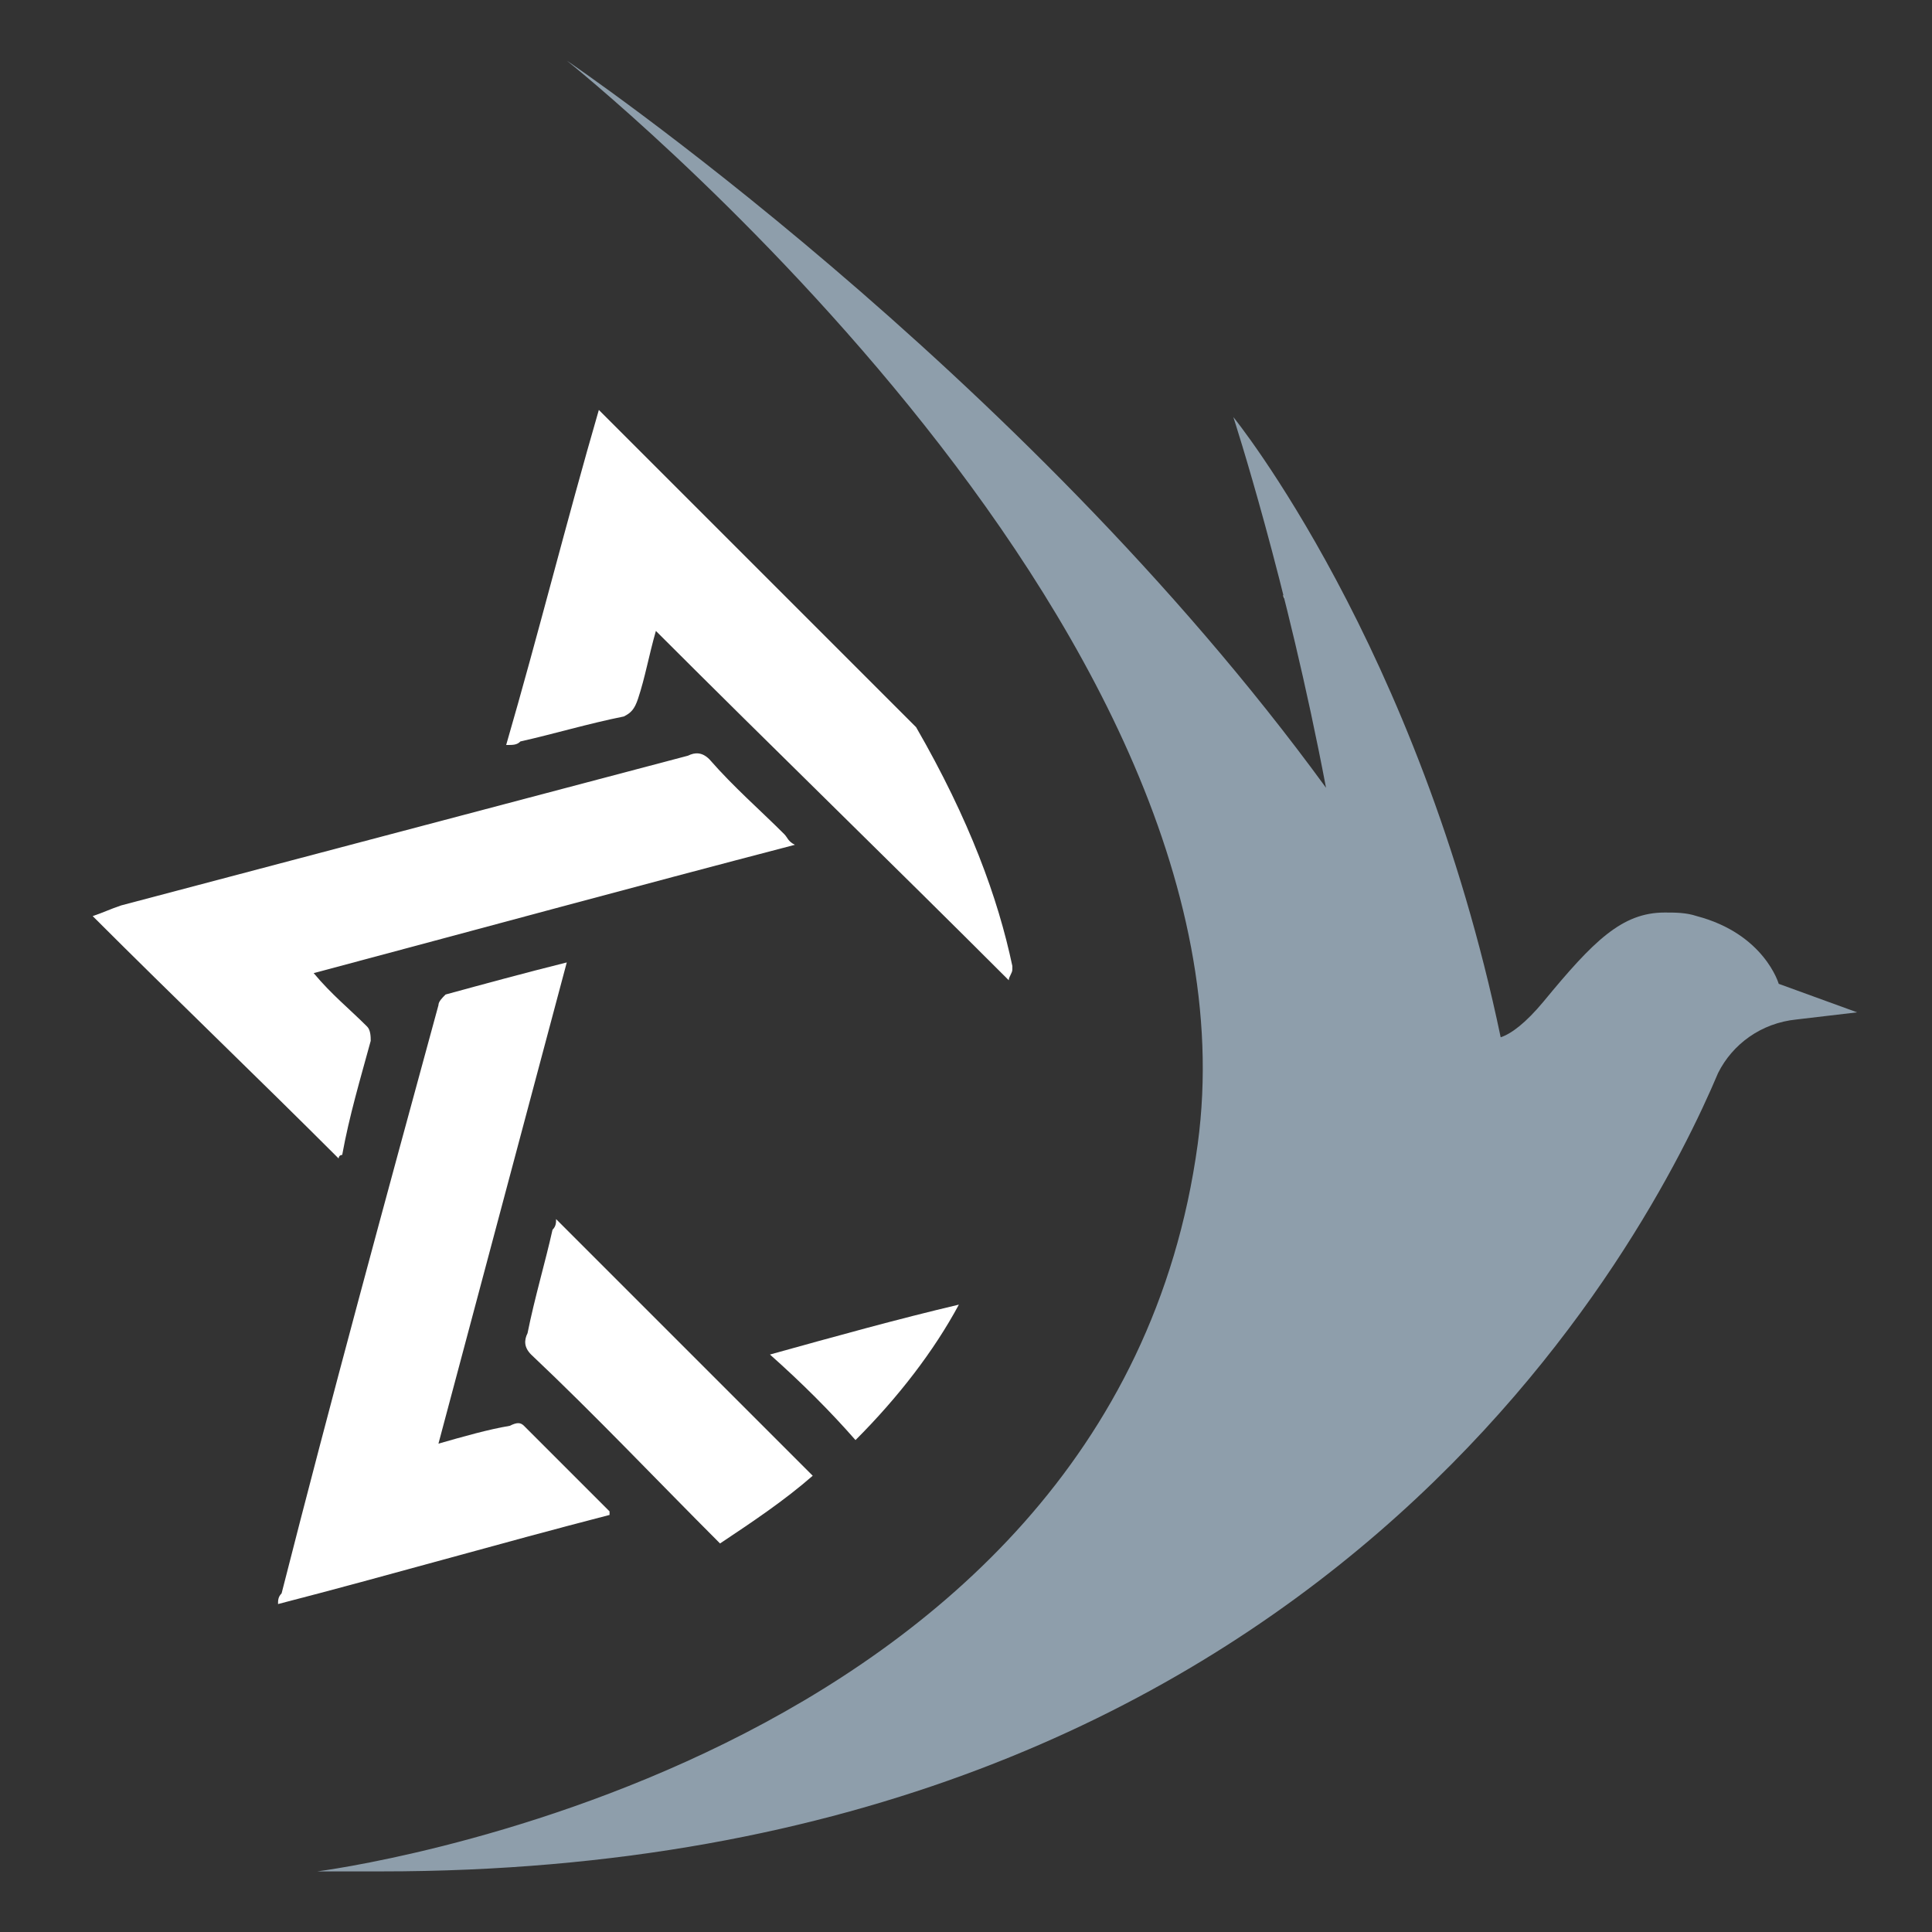
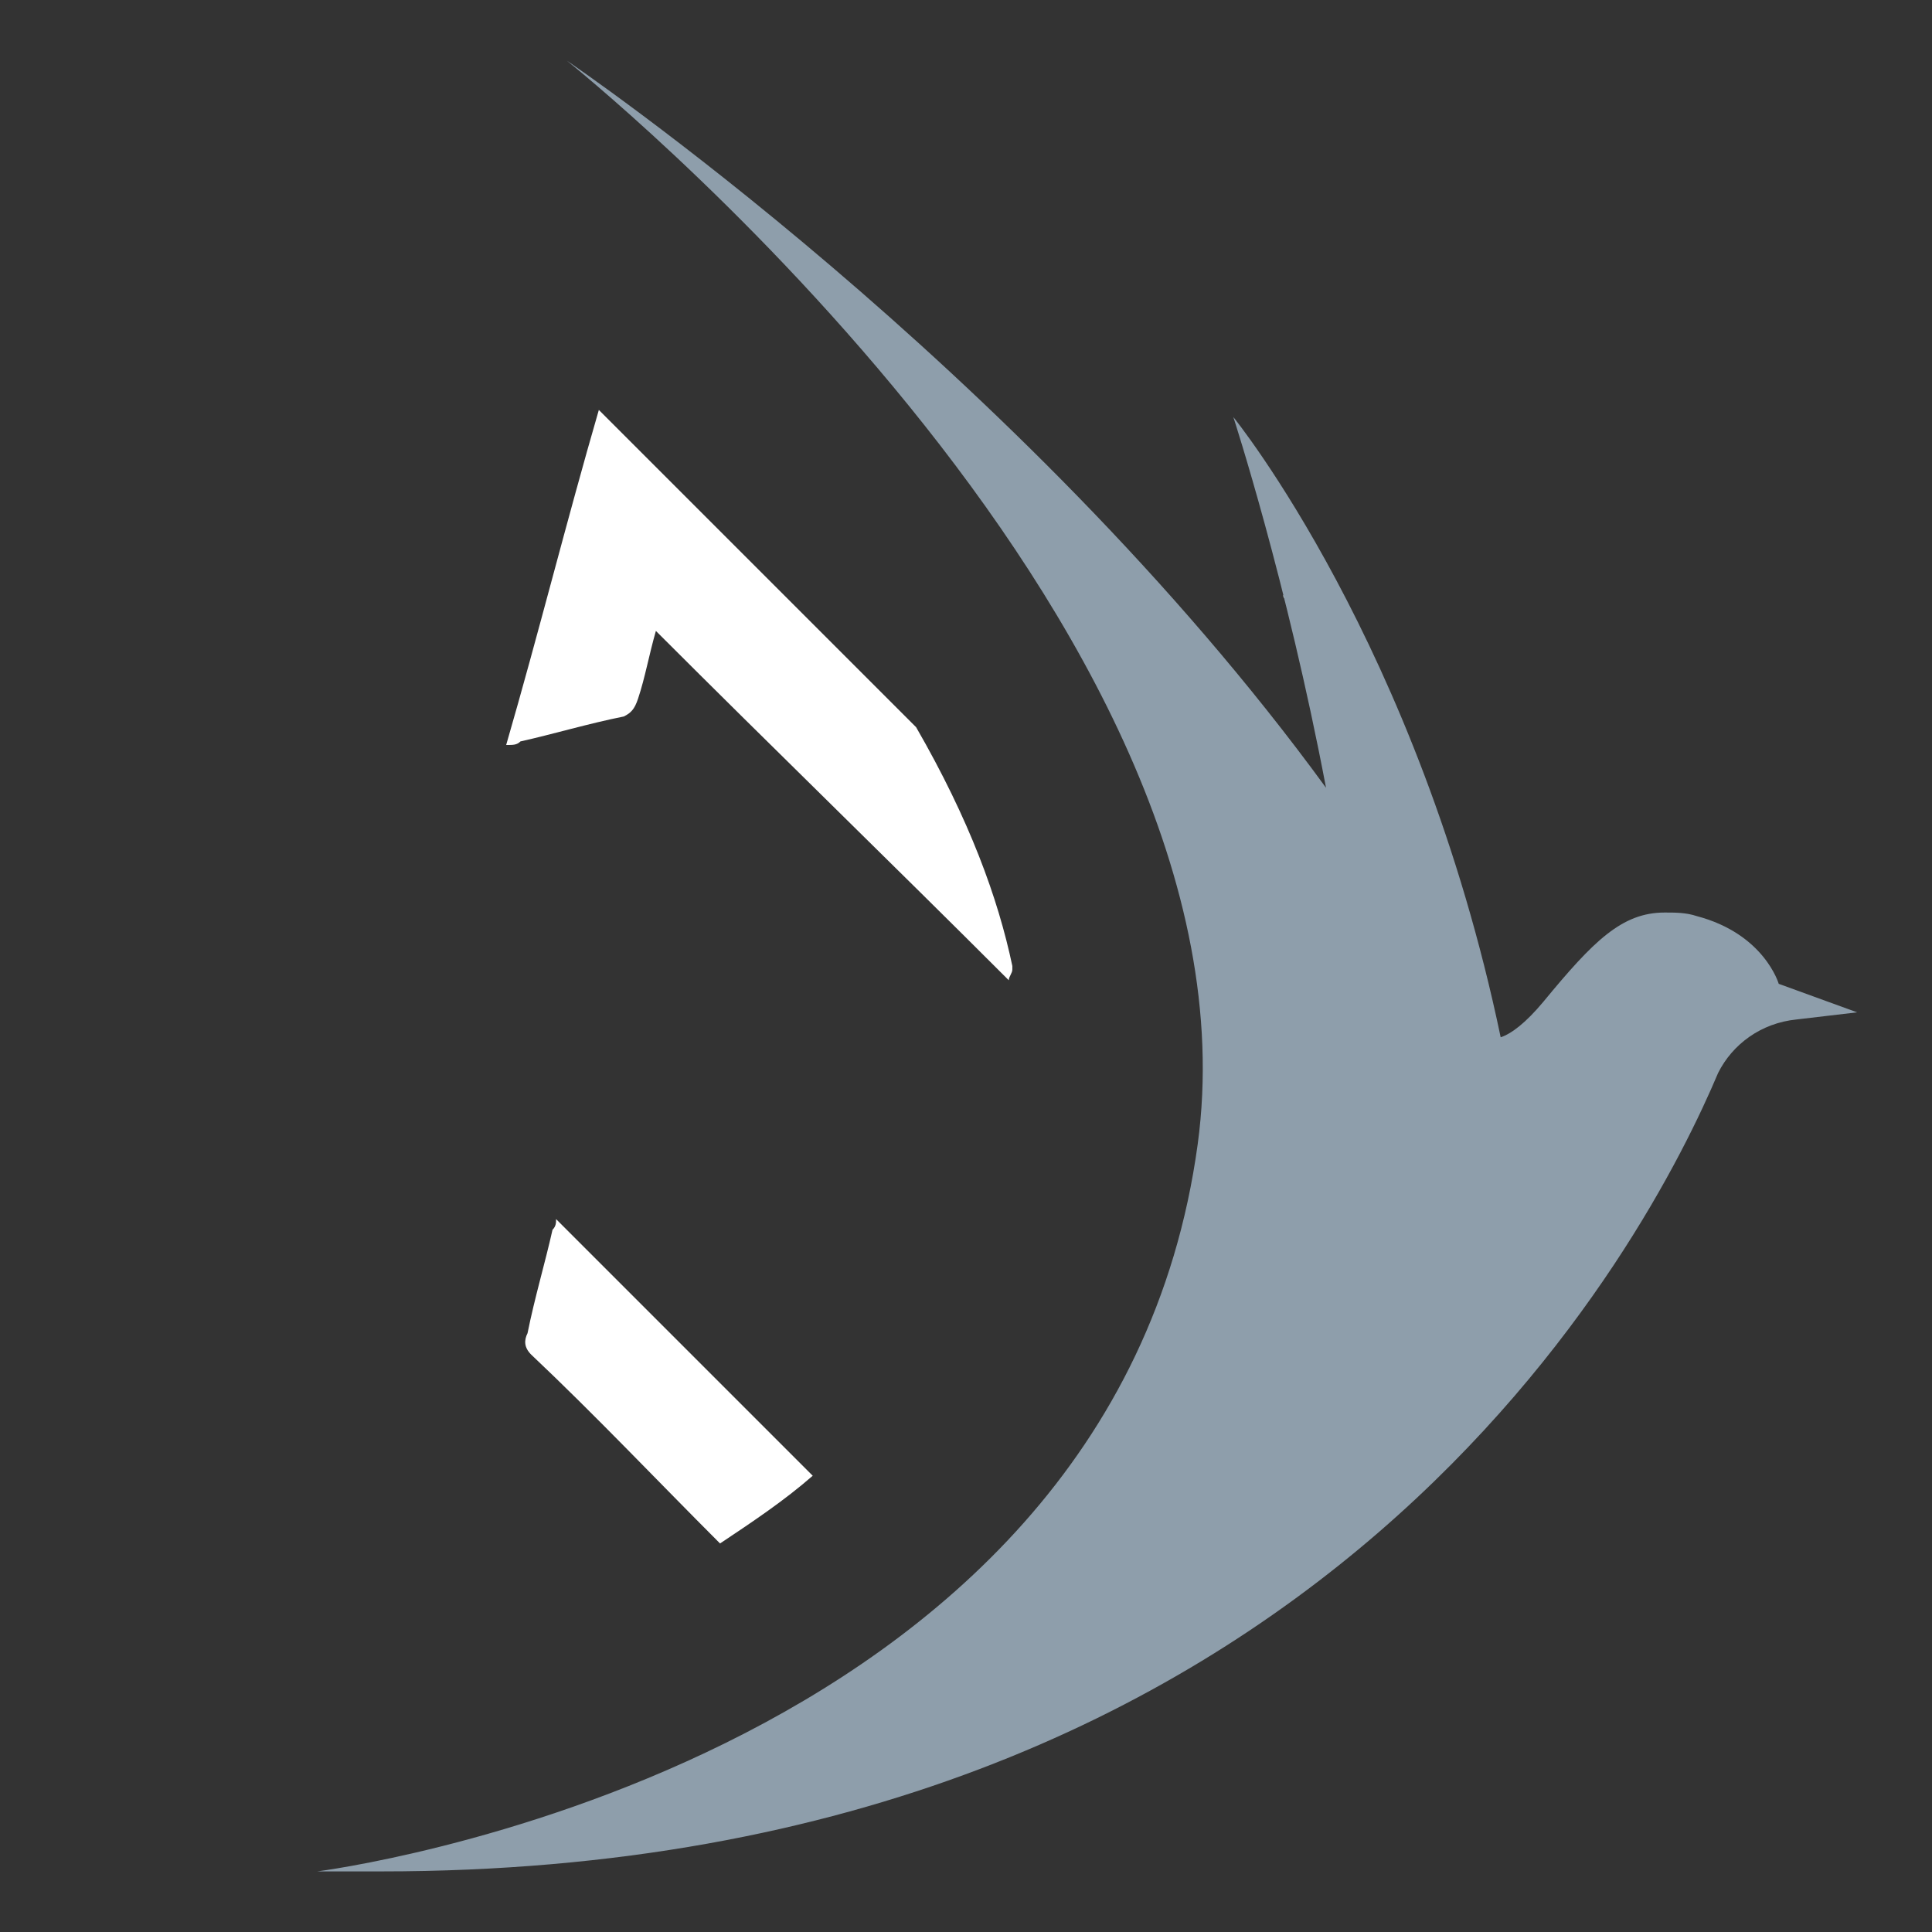
<svg xmlns="http://www.w3.org/2000/svg" xml:space="preserve" width="5.419mm" height="5.419mm" version="1.1" shape-rendering="geometricPrecision" text-rendering="geometricPrecision" image-rendering="optimizeQuality" fill-rule="evenodd" clip-rule="evenodd" viewBox="0 0 542 542">
  <rect x="0" y="0" width="542" height="542" fill="#333333" stroke="none" />
  <g id="Layer_x0020_1">
    <g id="_2596293307216">
      <path fill="#fff" d="M175 201c2,-1 3,-2 4,-5 2,-6 3,-12 5,-19 33,33 66,65 99,98 0,-1 1,-2 1,-3 0,0 0,-1 0,-1 -4,-19 -12,-41 -27,-67 -29,-29 -58,-58 -87,-87 0,0 -1,-1 -2,-2 -9,31 -17,63 -26,94 2,0 3,0 4,-1 9,-2 19,-5 29,-7z" />
-       <path fill="#fff" d="M240 404c12,-12 22,-25 29,-38 -17,4 -35,9 -53,14 9,8 17,16 24,24l0 0z" />
      <path fill="#fff" d="M361 169c0,-1 0,-2 0,-2l-1 0c0,1 1,1 1,2l0 0z" />
      <path fill="#fff" d="M155 345c-2,9 -5,19 -7,29 -1,2 -1,4 1,6 18,17 35,35 53,53 9,-6 18,-12 26,-19 -24,-24 -48,-48 -72,-72 0,1 0,2 -1,3l0 0z" />
-       <path fill="#fff" d="M171 424c-8,-8 -16,-16 -24,-24 -1,-1 -2,-1 -4,0 -6,1 -13,3 -20,5 12,-45 24,-90 36,-135 -12,3 -23,6 -34,9 -1,1 -2,2 -2,3 -15,55 -30,110 -44,165 -1,1 -1,2 -1,3 31,-8 62,-17 93,-25 0,-1 0,-1 0,-1l0 0z" />
-       <path fill="#fff" d="M96 324c2,-11 5,-21 8,-32 0,-1 0,-3 -1,-4 -5,-5 -10,-9 -15,-15 45,-12 89,-24 135,-36 -2,-1 -2,-2 -3,-3 -7,-7 -14,-13 -21,-21 -2,-2 -4,-2 -6,-1 -53,14 -106,28 -159,42 -3,1 -5,2 -8,3 23,23 46,45 69,68 0,0 0,-1 1,-1l0 0z" />
    </g>
    <path fill="#8E9EAB" d="M482 301c4,-8 12,-14 22,-15l17 -2 -22 -8c0,0 -4,-14 -23,-19 -3,-1 -6,-1 -9,-1 -12,0 -20,8 -34,25 -5,6 -9,9 -12,10 -23,-110 -75,-174 -75,-174 0,0 15,46 26,104 -86,-118 -213,-204 -213,-204 0,0 197,157 177,304 -24,176 -247,204 -247,204 6,0 12,0 18,0 265,0 356,-179 375,-224l0 0z" />
  </g>
</svg>